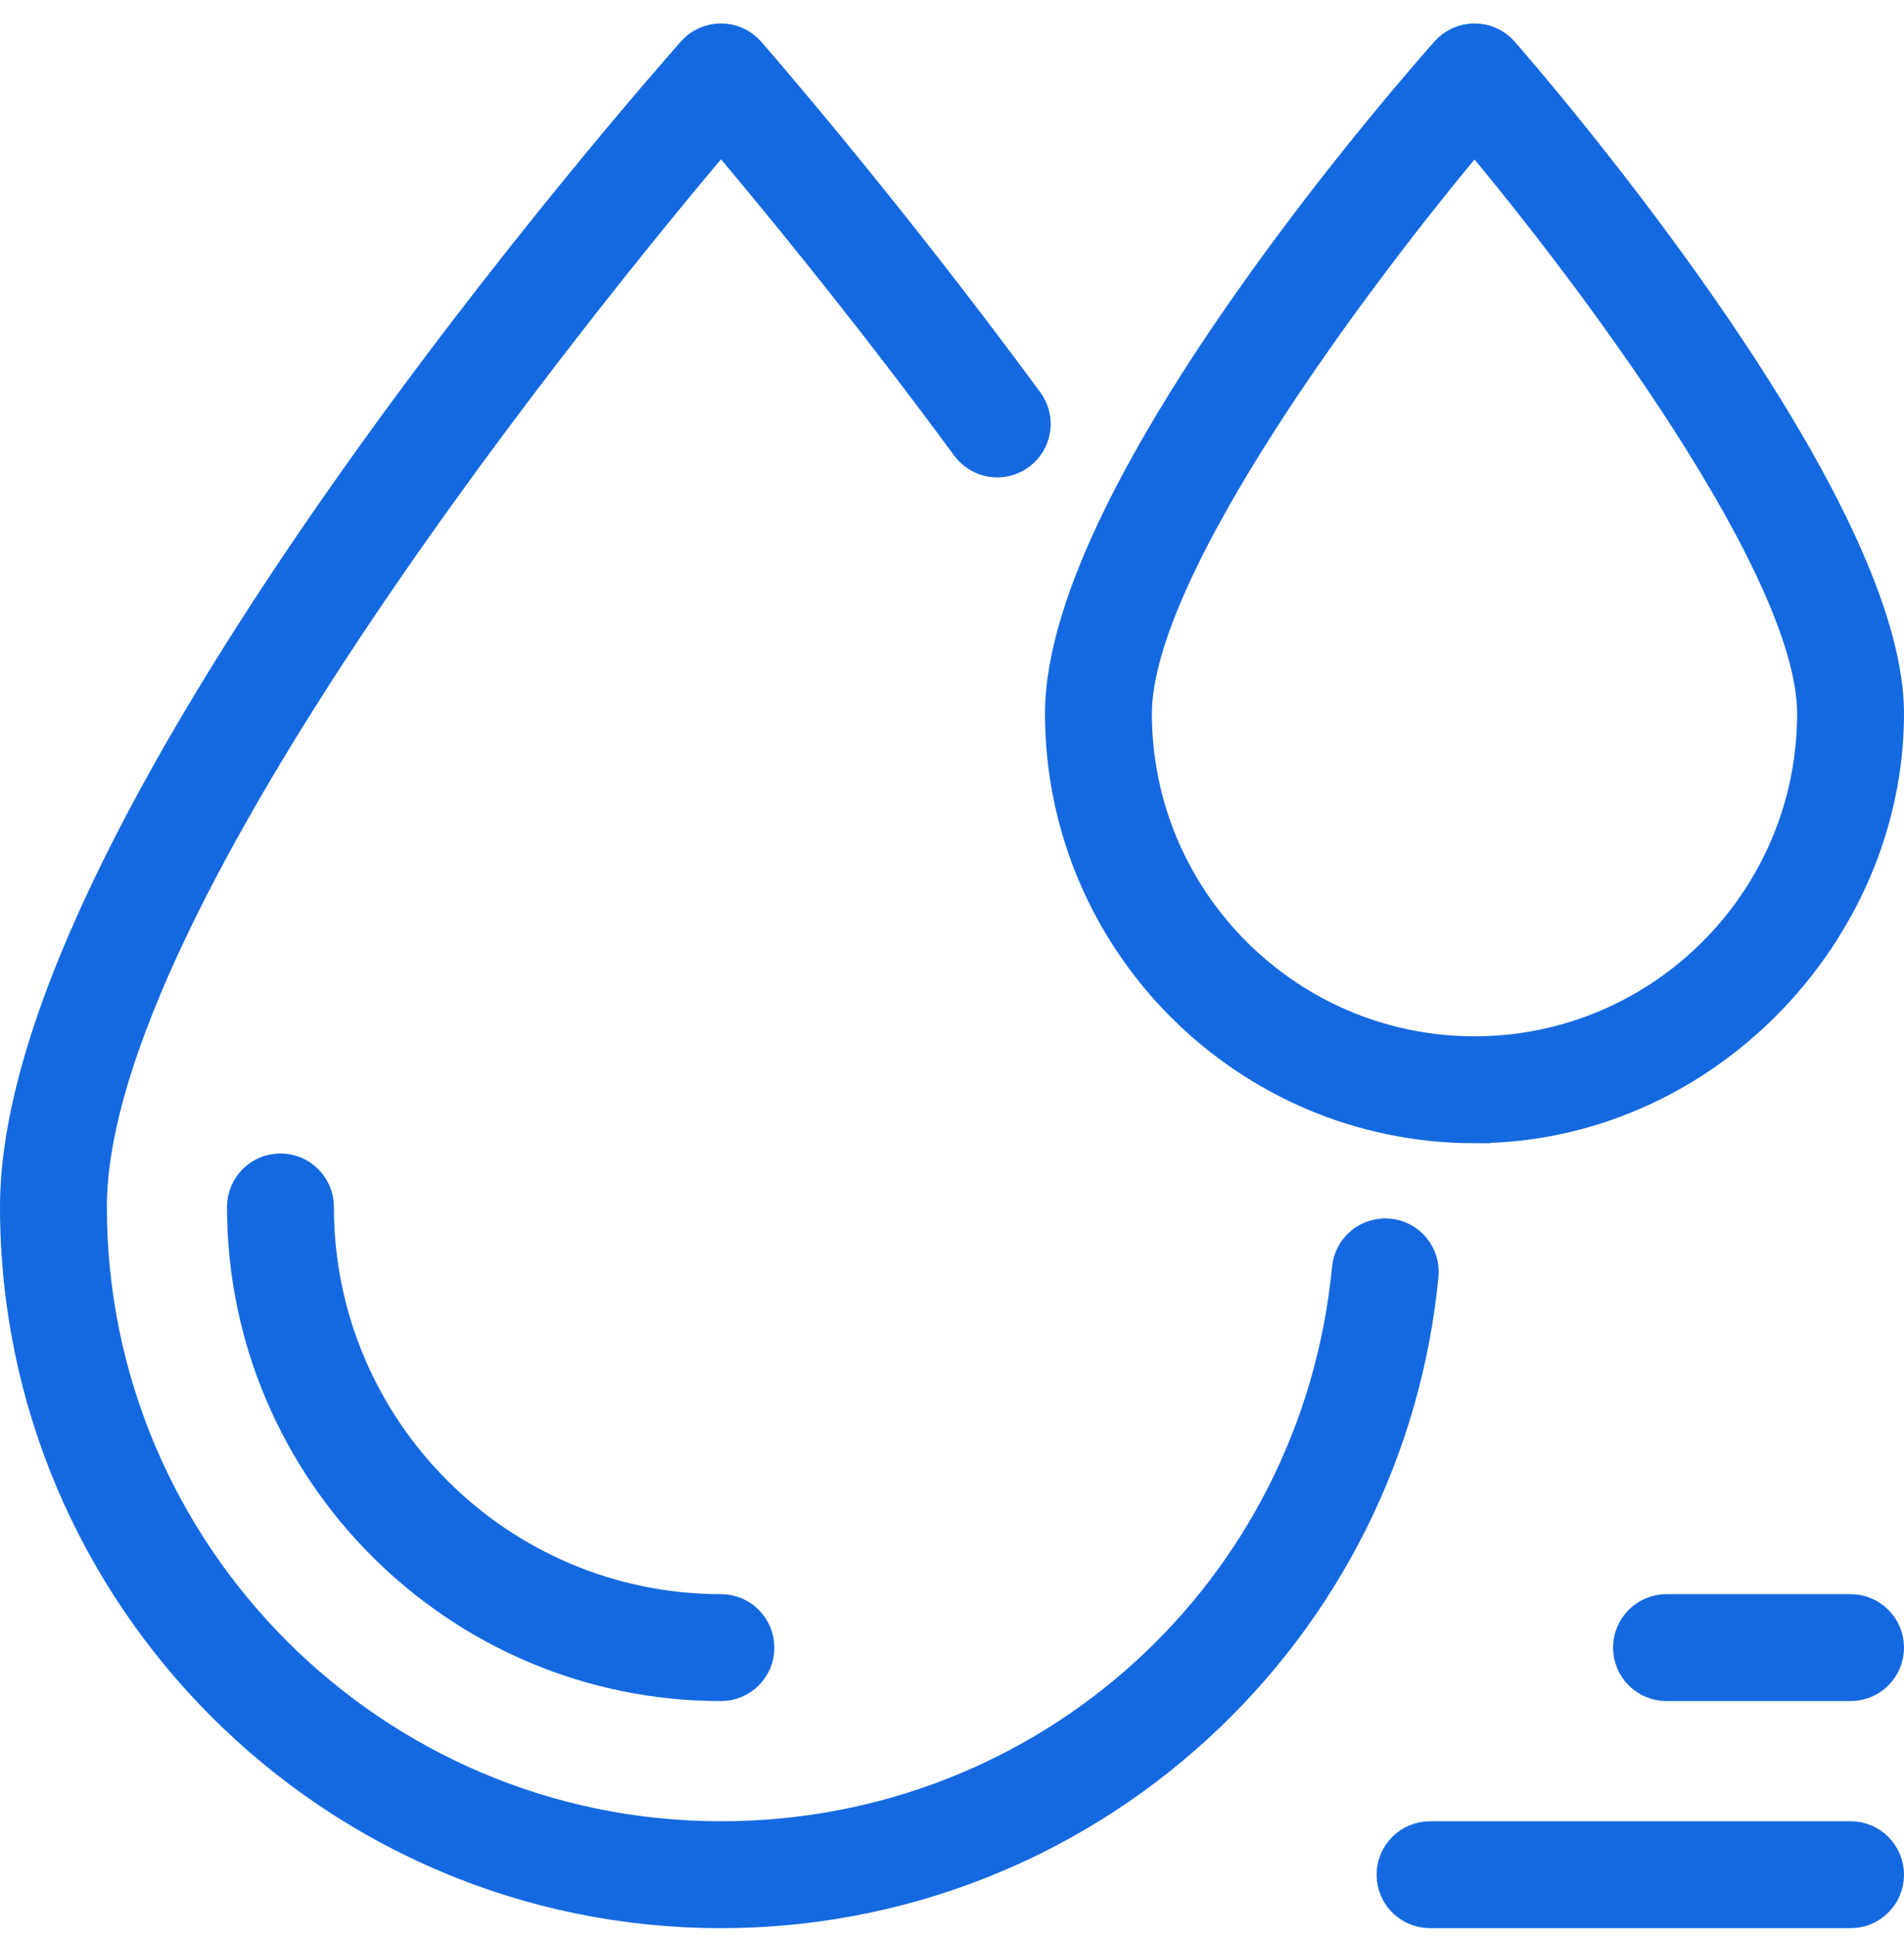
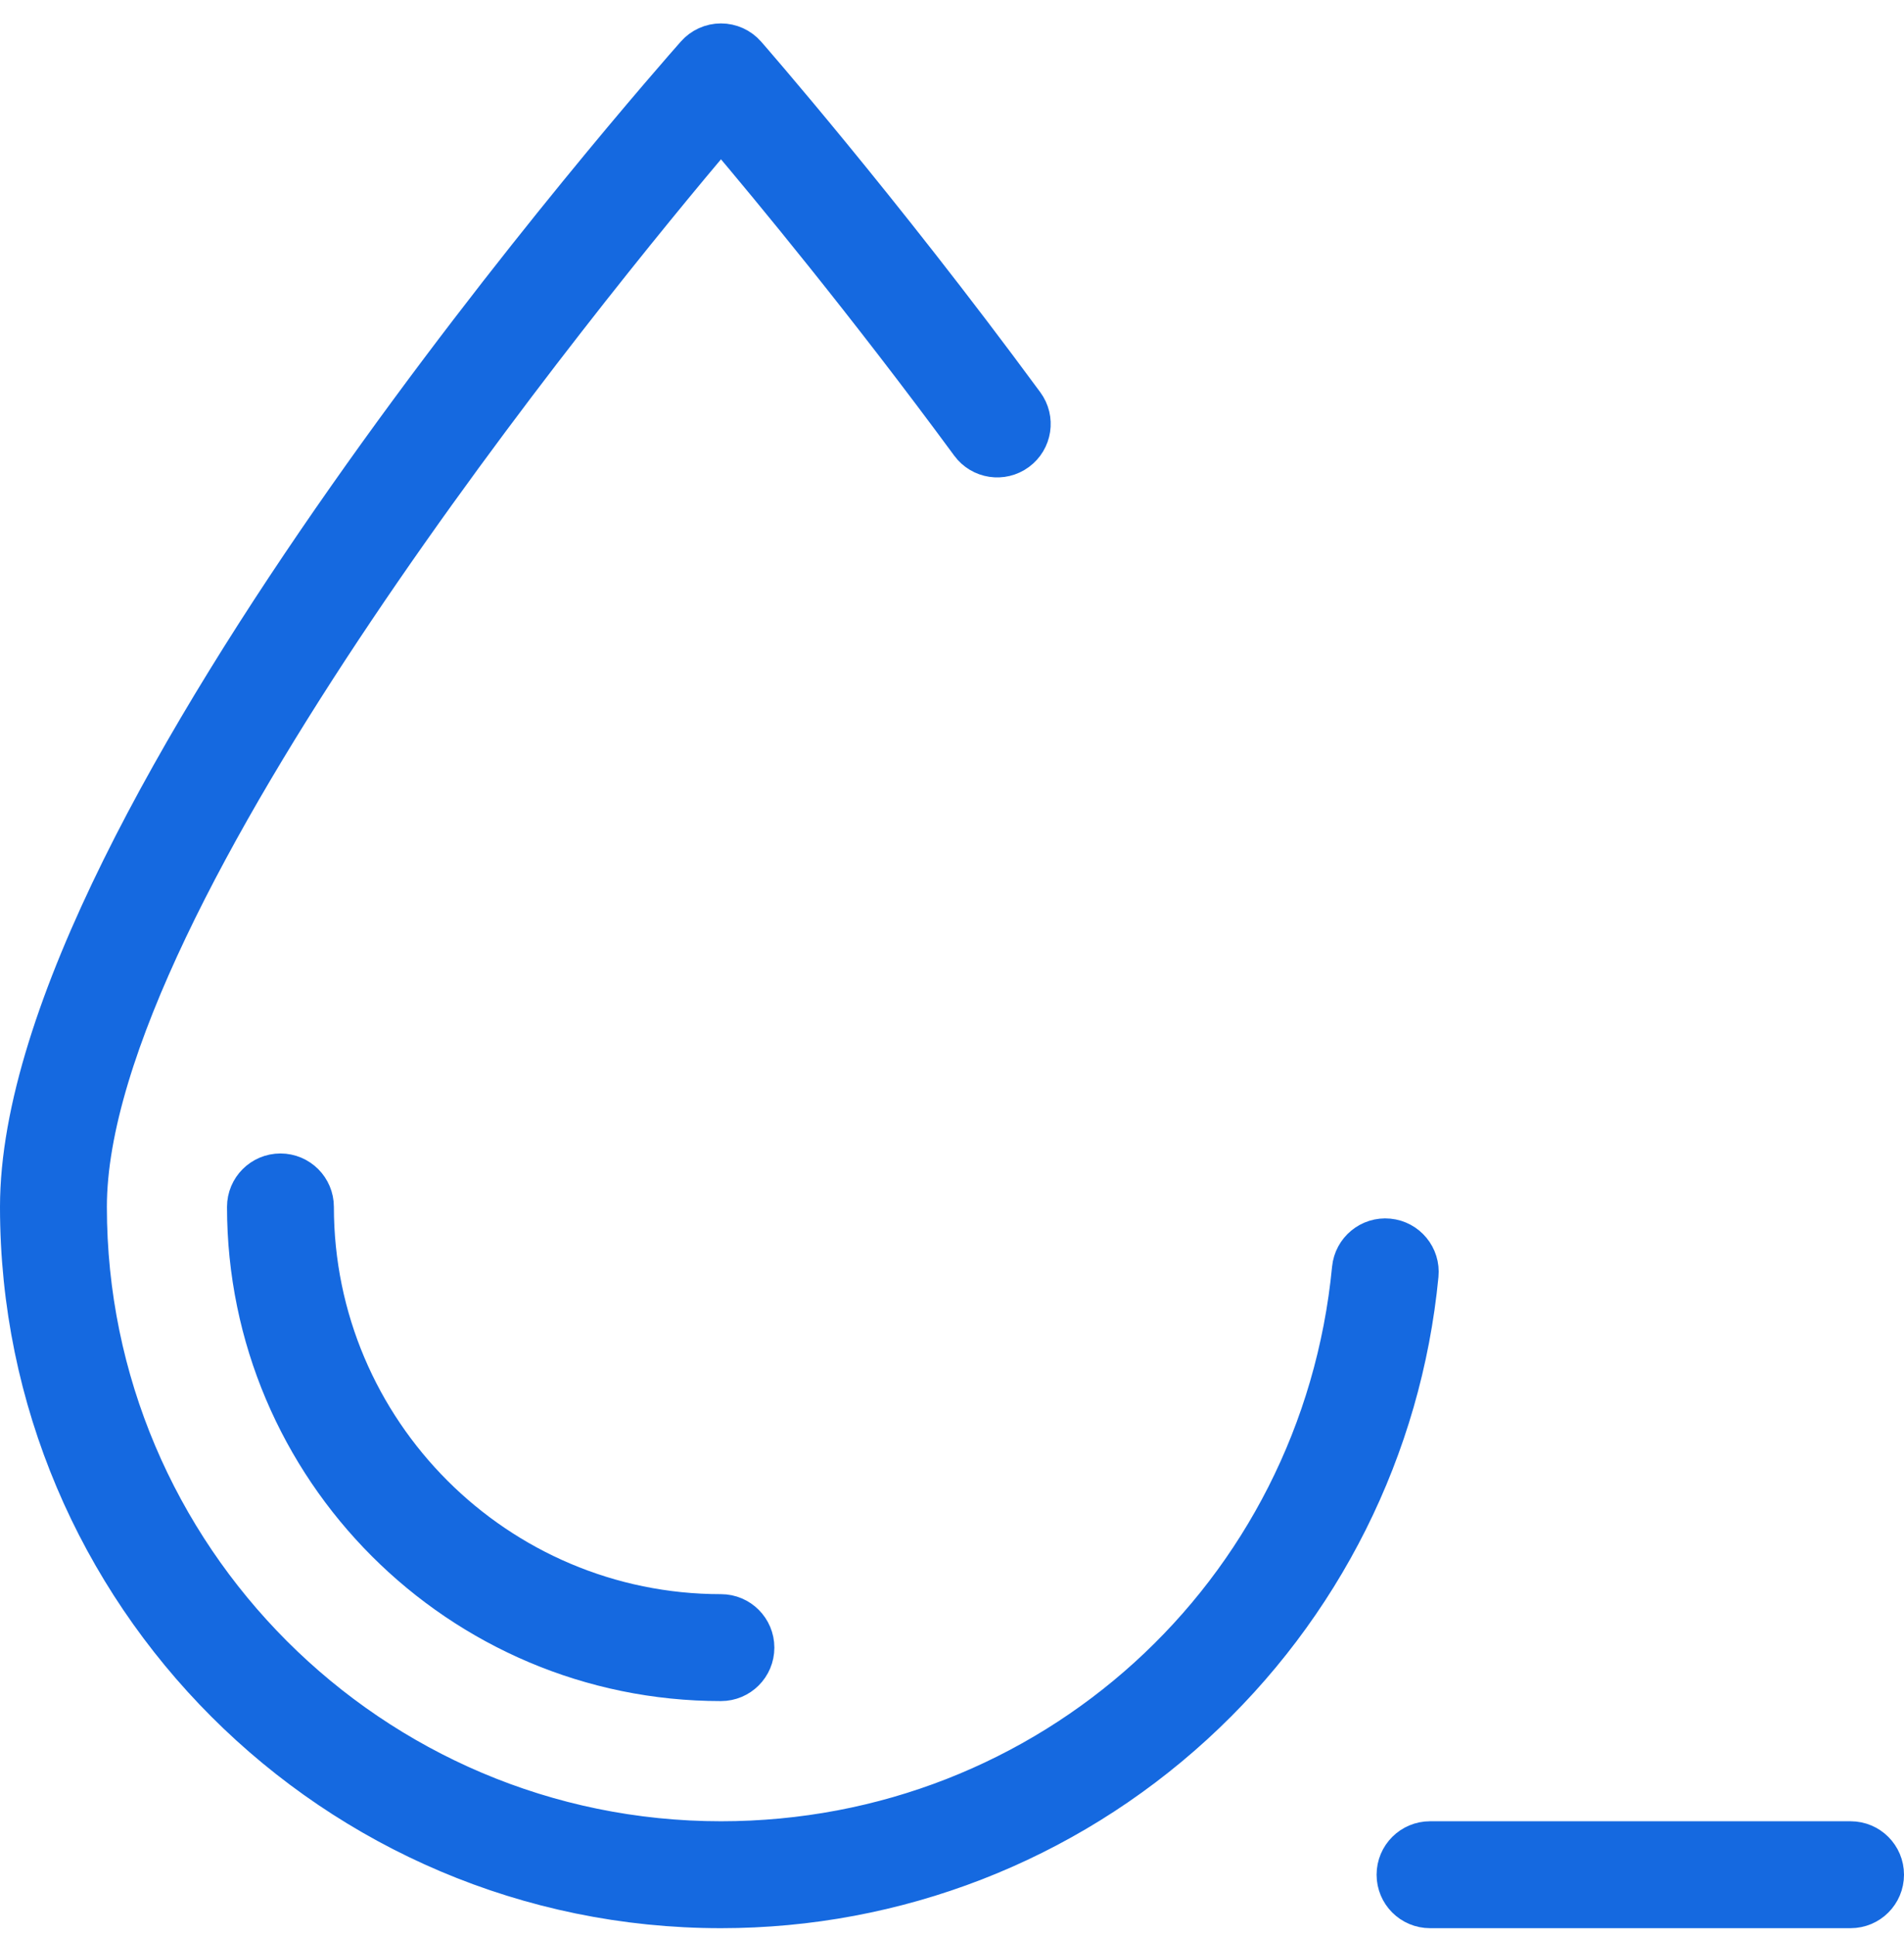
<svg xmlns="http://www.w3.org/2000/svg" width="61" height="62" viewBox="0 0 61 62" fill="none">
-   <path d="M47.24 36.112C39.928 36.112 33.98 30.163 33.98 22.852C33.98 15.54 45.824 2.238 46.329 1.663C46.559 1.4 46.891 1.25 47.24 1.25C47.589 1.25 47.921 1.4 48.151 1.663C48.655 2.238 60.5 15.821 60.5 22.851C60.5 29.88 54.551 36.111 47.24 36.111V36.112ZM47.24 4.326C43.538 8.735 36.404 18.192 36.404 22.852C36.404 28.827 41.265 33.688 47.24 33.688C53.215 33.688 58.076 28.827 58.076 22.852C58.076 18.192 50.942 8.735 47.24 4.326Z" fill="#1569E0" stroke="#1569E0" />
  <path d="M23.098 53.977C14.647 53.977 7.773 47.103 7.773 38.652C7.773 37.983 8.315 37.44 8.985 37.44C9.654 37.44 10.197 37.983 10.197 38.652C10.197 45.766 15.984 51.553 23.098 51.553C23.767 51.553 24.309 52.096 24.309 52.765C24.309 53.435 23.767 53.977 23.098 53.977Z" fill="#1569E0" stroke="#1569E0" />
  <path d="M23.098 61.25C10.638 61.25 0.5 51.113 0.5 38.652C0.5 26.192 21.301 2.672 22.186 1.663C22.417 1.4 22.749 1.25 23.098 1.25C23.446 1.25 23.779 1.4 24.009 1.663C24.051 1.711 28.282 6.547 32.926 12.859C33.323 13.398 33.208 14.156 32.668 14.553C32.13 14.95 31.37 14.835 30.974 14.296C27.667 9.803 24.577 6.071 23.098 4.325C19.051 9.108 2.924 28.79 2.924 38.652C2.924 49.776 11.974 58.826 23.098 58.826C33.542 58.826 42.172 50.997 43.174 40.616C43.238 39.949 43.83 39.46 44.498 39.525C45.164 39.589 45.652 40.182 45.587 40.848C45.05 46.412 42.473 51.559 38.33 55.343C34.16 59.152 28.75 61.25 23.098 61.25Z" fill="#1569E0" stroke="#1569E0" />
  <path d="M59.288 61.25H45.815C45.146 61.25 44.603 60.708 44.603 60.038C44.603 59.368 45.146 58.826 45.815 58.826H59.288C59.958 58.826 60.5 59.368 60.5 60.038C60.5 60.708 59.958 61.25 59.288 61.25Z" fill="#1569E0" stroke="#1569E0" />
-   <path d="M59.288 53.977H53.391C52.722 53.977 52.179 53.435 52.179 52.765C52.179 52.096 52.722 51.553 53.391 51.553H59.288C59.958 51.553 60.5 52.096 60.5 52.765C60.5 53.435 59.958 53.977 59.288 53.977Z" fill="#1569E0" stroke="#1569E0" />
</svg>